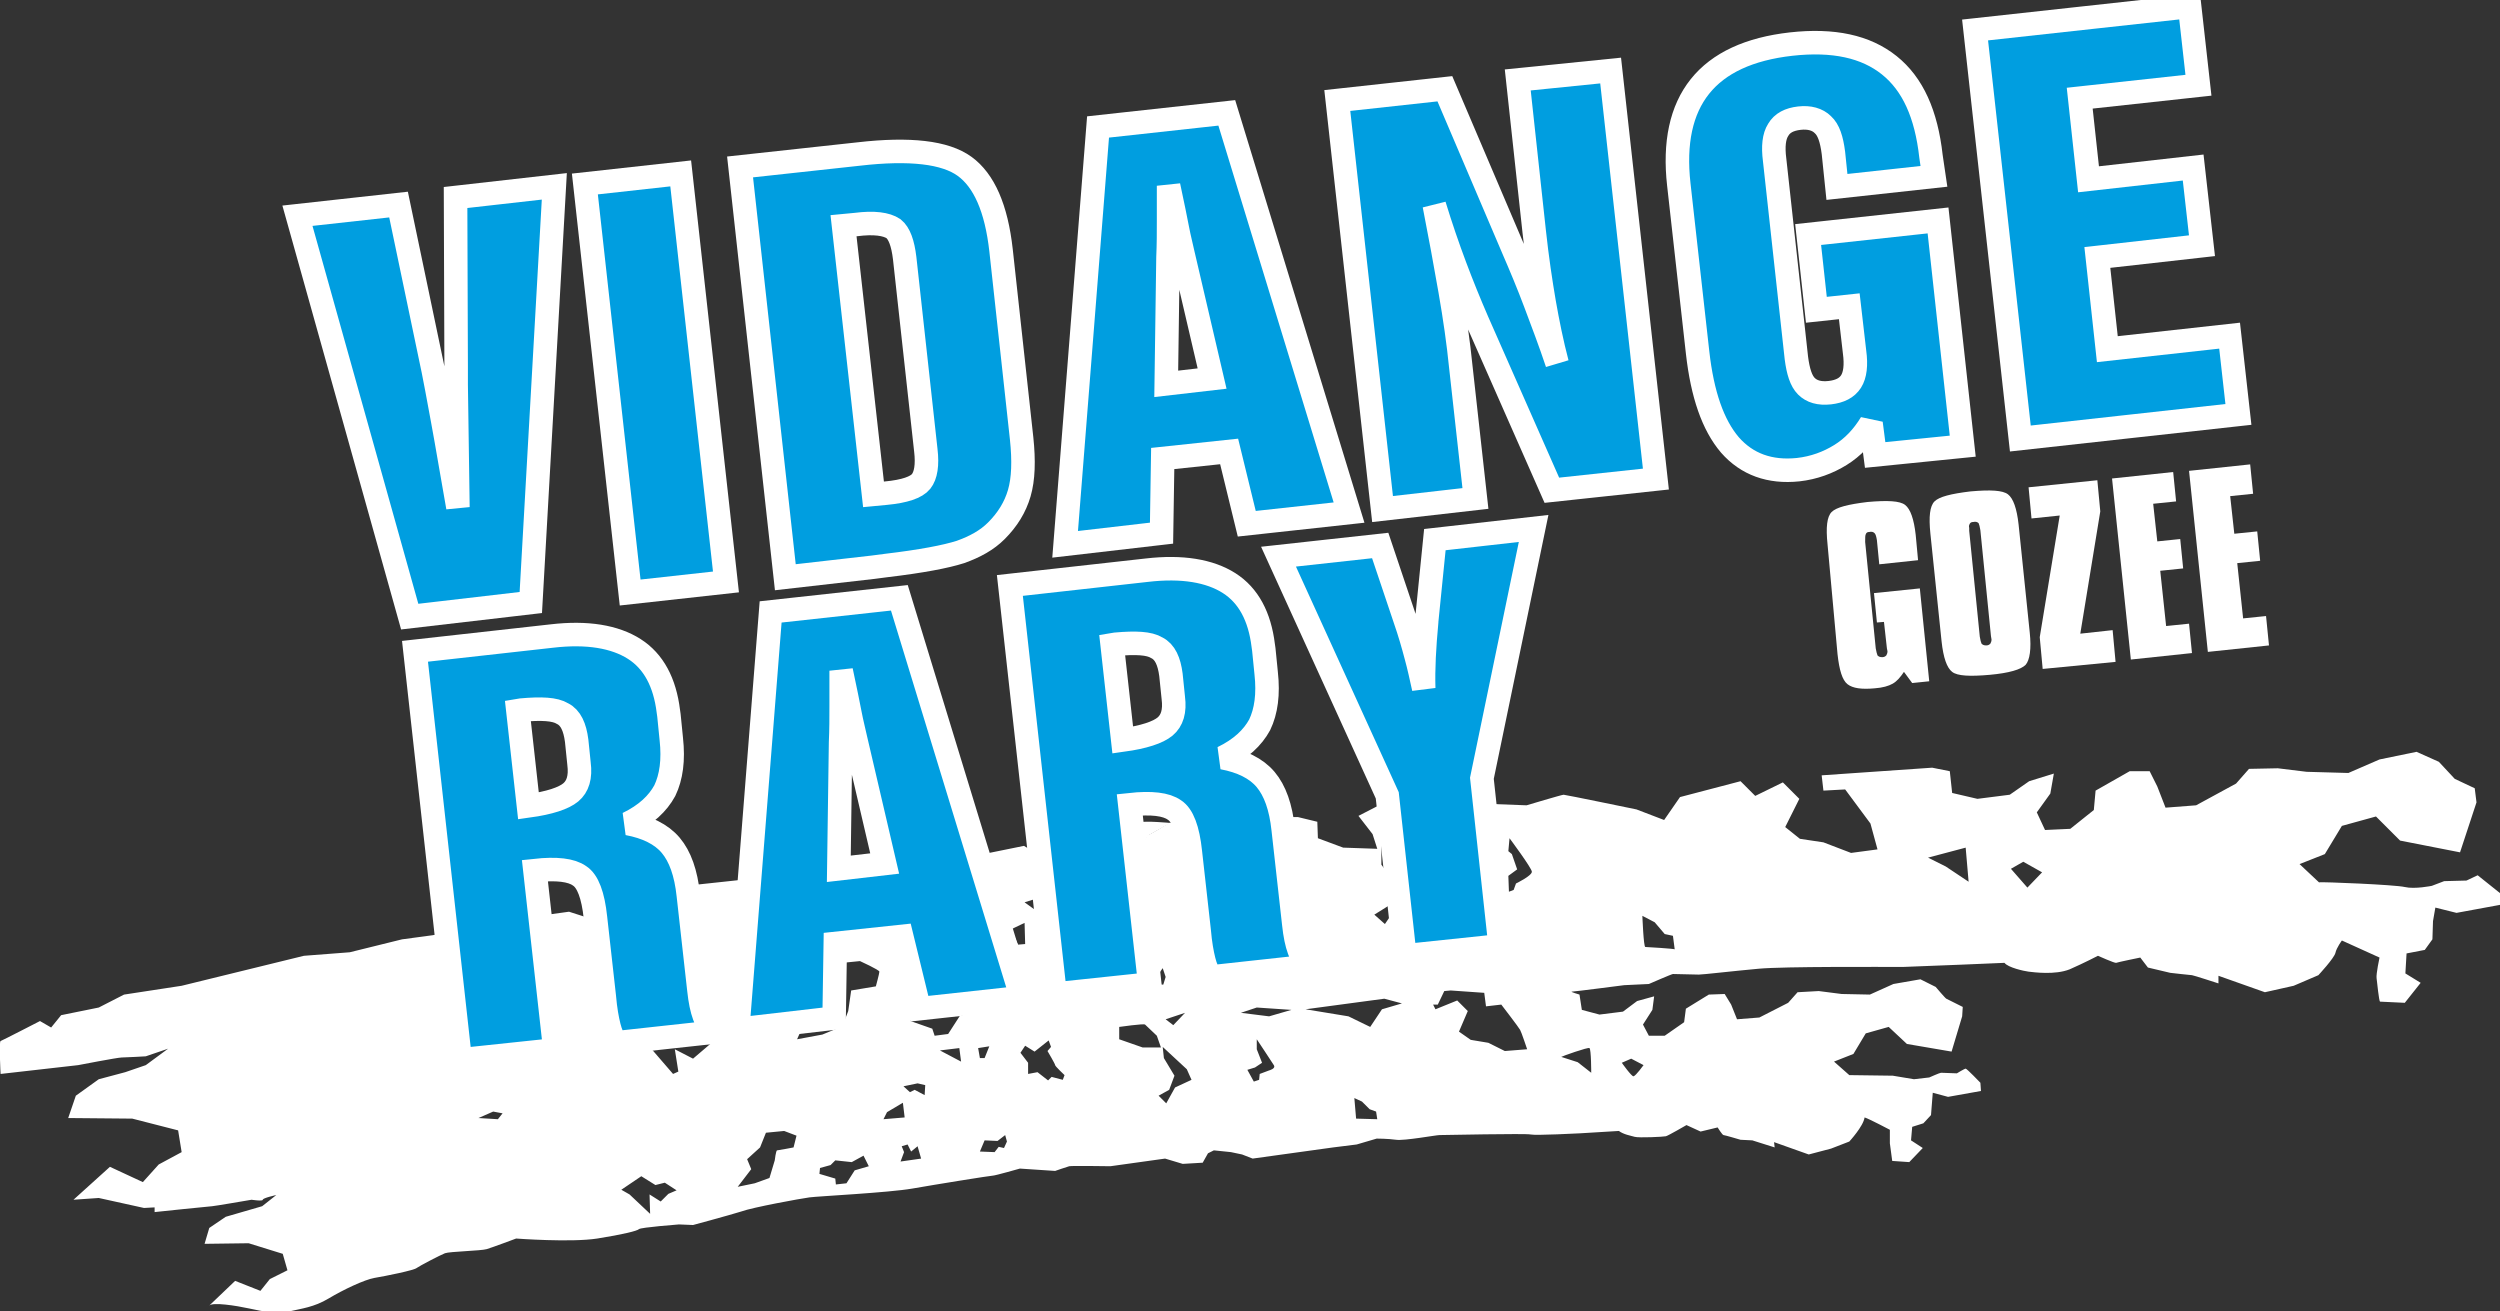
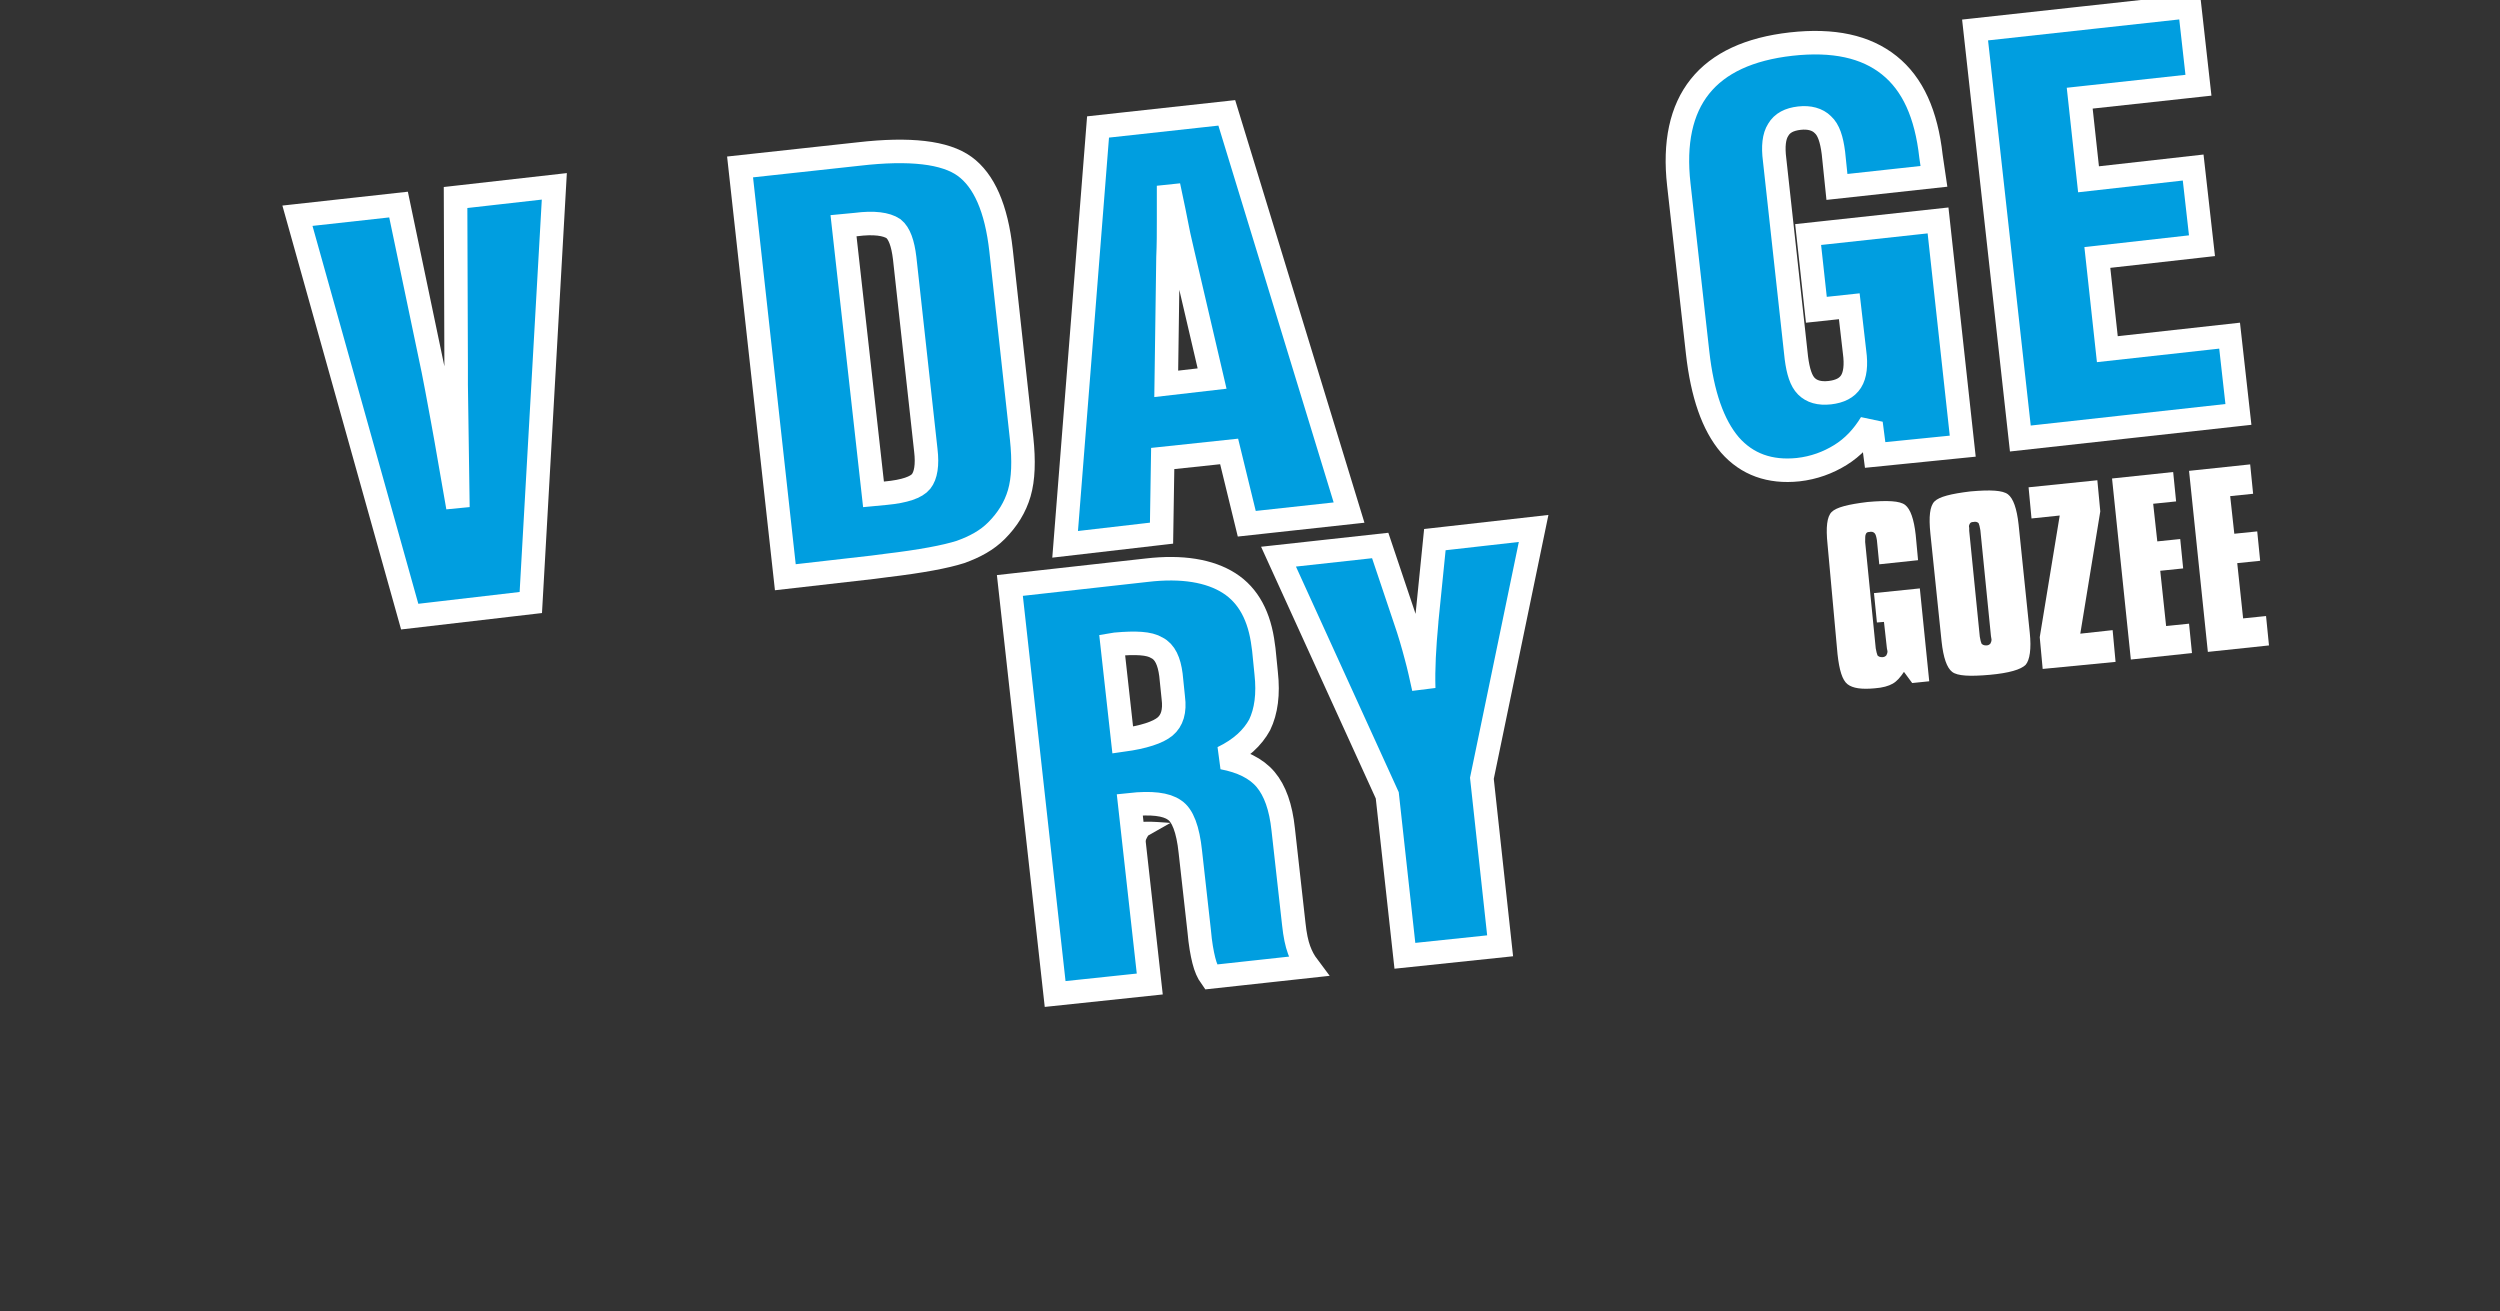
<svg xmlns="http://www.w3.org/2000/svg" version="1.1" x="0px" y="0px" viewBox="0 0 425.3 223.1" style="enable-background:new 0 0 425.3 223.1;" xml:space="preserve">
  <rect x="0" y="0" width="425.3" height="223.1" fill="#333333" stroke="none" />
  <style type="text/css">
	.st0{fill-rule:evenodd;clip-rule:evenodd;fill:#FFFFFF;}
	.st1{fill:#FFFFFF;}
	.st2{fill:#009EE0;stroke:#FFFFFF;stroke-width:4;stroke-miterlimit:3;}
</style>
  <path class="st0" d="M195.4,142.1l3.7-2.1c0,0-4.3-0.4-5.2-0.1l0.3,4.4C194.3,144.4,195.2,142.1,195.4,142.1z" />
-   <path class="st0" d="M421.5,148.9l-1.9,0.9l-3.8,0.1l-2.1,0.8c0,0-2.9,0.6-4.6,0.2s-14.1-0.9-14.6-0.8l-3.3-3.1l4.3-1.7l2.9-4.8 l5.8-1.6l4.1,4.1l10.2,2l2.8-8.5l-0.3-2.4l-3.4-1.6l-2.7-2.9l-3.8-1.7l-6.3,1.3l-5.3,2.3l-7.1-0.2l-4.9-0.6l-4.9,0.1l-2.2,2.5 l-6.8,3.7l-5.2,0.4l-1.4-3.6l-1.3-2.6h-3.4l-5.8,3.3l-0.3,3.3l-4,3.2l-4.3,0.2l-1.4-3l2.3-3.2l0.6-3.4l-4.2,1.3l-3.3,2.3l-5.5,0.7 l-4.3-1l-0.4-3.7l-3-0.6l-18.8,1.3l0.3,2.6l3.7-0.2l4.3,5.8l1.2,4.4l-4.5,0.6l-4.7-1.8l-4-0.6l-2.5-2l2.4-4.8l-2.8-2.8l-4.7,2.3 l-2.5-2.5l-10.3,2.7l-2.7,3.9l-4.7-1.8c0,0-12.1-2.5-12.4-2.5s-6.3,1.8-6.3,1.8l-15.9-0.6l-8.6,1.3l-0.8-0.6l-3.3,1.7l2.4,3.1 l0.8,2.5l-5.8-0.2l-4.3-1.6l-0.1-2.8l-3.3-0.8c0,0-14.1,0-17,0.3c-2.9,0.3-4.9,0.7-4.9,0.7s-3.4,2.1-3.7,2.1l-1.2,2.3l-9.4,0.9 h-8.1l-2.3-1.4l-6.4,1.3l-49.3,5.3l-17.4,3.3L100,154l-0.4,2l-2.8-0.9l-3.6,0.5l-19.6,3.5l-5.2,0.7l-8.9,2.2l-7.8,0.6l-20.8,5.1 l-9.8,1.5l-4.3,2.2l-6.4,1.3l-1.7,2.1l-1.9-1.1c0,0-6.4,3.3-6.7,3.4c-0.3,0.1,0,5.6,0,5.6l13.2-1.5c0,0,6.7-1.3,7.4-1.3 s4.1-0.2,4.1-0.2l3.8-1.3l-3.8,2.8l-3.5,1.2l-4.5,1.2l-3.9,2.8l-1.3,3.8l10.9,0.1l7.8,2l0.6,3.7l-3.9,2.1l-2.7,3l-5.6-2.6l-6.2,5.6 l4.3-0.3l7.7,1.7l1.8-0.1v0.8c0,0,9.5-1,9.8-1s6.7-1.1,6.7-1.1s1.9,0.3,1.9,0s2.3-0.8,2.3-0.8l-2.4,1.9l-6.2,1.8l-2.8,1.9l-0.8,2.7 l7.5-0.1l5.8,1.8l0.8,2.8l-3,1.5l-1.6,2l-4.3-1.7l-4.4,4.2c0.6-0.6,4.5,0,6.8,0.5c2.3,0.5,4.7,1,6.8,0.5c2.1-0.5,4.2-0.7,6.7-2.2 s6.1-3.2,7.8-3.5c1.8-0.3,6.8-1.3,7.2-1.7c0.4-0.3,4-2.2,4.8-2.5c0.8-0.3,6.1-0.4,7.1-0.7s5-1.8,5-1.8s9.3,0.7,13.8,0 c4.4-0.7,6.8-1.3,7.1-1.6s6.8-0.8,6.8-0.8l2.4,0.1c0,0,6.3-1.7,8.2-2.3c1.9-0.7,10.1-2.2,11.6-2.4s13.5-0.8,17.5-1.5 c4-0.7,13.3-2.2,13.7-2.2c0.4,0,4.6-1.2,4.6-1.2l6,0.4c0,0,2-0.7,2.4-0.8c0.4-0.1,7,0,7,0l9.3-1.3l3,0.9l3.4-0.2l0.9-1.6l1-0.5 l2.9,0.3l1.9,0.4l1.8,0.7l13.7-1.9l4-0.5l3.4-1c0,0,1.9,0,3.3,0.2c1.4,0.2,6.8-0.8,7.4-0.8s14.7-0.3,15.5-0.1 c0.8,0.2,8.4-0.2,8.4-0.2l6.6-0.4c0.8,0.6,2,0.8,2.7,1c0.7,0.2,4.9,0,5.3-0.1c0.4-0.1,3.5-1.9,3.5-1.9l2.4,1.1l2.9-0.7 c0,0,0.8,1.3,1,1.3s2.9,0.8,2.9,0.8l2,0.1l3.8,1.2l-0.1-0.9l5.9,2.1l3.8-1l3.1-1.2c0,0,2.4-2.6,2.6-4.1c0.7,0.2,4.3,2.1,4.3,2.1 v2.3l0.4,3l2.9,0.2l2.3-2.4l-2-1.3l0.2-2.3l1.9-0.6l1.3-1.4l0.3-3.8l2.6,0.7l5.6-1l-0.1-1.4c0,0-2.3-2.4-2.5-2.4s-1.5,0.8-1.5,0.8 s-2.5-0.1-2.7-0.1s-2,0.8-2,0.8l-2.6,0.3l-3.6-0.6l-7.4-0.1l-2.6-2.3l3.3-1.3l2.1-3.5l3.9-1.1l3.1,2.9l7.6,1.3l1.8-6l0.1-1.6 c0,0-2.6-1.3-2.8-1.4s-1.8-2-1.8-2l-2.6-1.3l-4.6,0.8l-4,1.8l-4.8-0.1l-3.9-0.5l-3.6,0.2l-1.6,1.8l-4.9,2.5l-3.8,0.3l-1-2.5 l-1.1-1.8l-2.7,0.1l-3.9,2.4l-0.3,2.3l-3.3,2.3h-2.7l-1-1.9l1.6-2.5l0.3-2.3l-2.9,0.8l-2.4,1.8l-4,0.5l-3-0.8l-0.4-2.6 c0,0-1.7-0.5-1.3-0.5s8.9-1.1,8.9-1.1l4.2-0.2c0,0,3.9-1.7,4.1-1.7s3.7,0.1,4.4,0.1s5.8-0.6,10.2-1s21.1-0.3,24.5-0.3 c3.4-0.1,17.3-0.7,17.3-0.7c0.6,0.8,3.3,1.4,4.1,1.5c0.9,0.1,4.5,0.6,7-0.4c2.5-1.1,4.8-2.3,4.8-2.3s2.9,1.3,3.1,1.2 c0.2-0.1,4.1-0.9,4.1-0.9l1.3,1.7l3.8,0.9c0,0,3.5,0.4,3.7,0.4s4.5,1.4,4.5,1.4v-1.3l7.9,2.8l4.9-1.1l4.2-1.8c0,0,2.7-2.9,2.9-3.8 s1.1-2.1,1.1-2.1l6.4,2.9c0,0-0.6,2.8-0.5,3.5s0.4,4,0.6,4s4.2,0.2,4.2,0.2l2.7-3.4l-2.6-1.6l0.2-3.4l3.1-0.6l1.3-1.8l0.1-3.1 l0.4-2.3l3.6,0.9l7.6-1.4v-1.8L421.5,148.9z M84.7,190.4l-3.3-0.2l2.5-1.1l1.6,0.3L84.7,190.4z M175.9,153l0.2,1.8l-1.8-1.3 L175.9,153z M113.7,203.1l-1.3,1.3l-1.9-1.2l0.1,3.3l-3.5-3.3l-1.4-0.8l3.4-2.3l2.4,1.5l1.6-0.4l2,1.3L113.7,203.1z M117.9,180.1 l-3.1-1.6l0.6,3.8l-0.9,0.4l-3.8-4.4c0,0-2.3-0.4-2.6-0.4l3.8-2.8l2.8-0.3l1.3,1.1h2.4l2.9,1.3L117.9,180.1z M135,195.2 c0,0-2.6,0.5-2.8,0.5s-0.4,1.7-0.4,1.7l-0.9,3l-2.5,0.9l-2.9,0.6l2.3-3l-0.7-1.7l2.2-2l1-2.5l3.1-0.3l2.1,0.8L135,195.2z M145.4,199.1l-1.4,2.2l-1.8,0.2l-0.1-1l-2.7-0.8l0.1-1l1.8-0.5l0.8-0.8l2.8,0.3l2-1.1l0.9,1.8L145.4,199.1z M149,167.8l-4.2,0.7 l-0.5,3.5l-1,2.6l-3.4,1.4l-4.3,0.8l0.8-1.8l2.1-2.2l4.3-0.3l0.5-8.7l3-0.3c0,0,3.3,1.5,3.3,1.8S149,167.8,149,167.8z M150.9,189.2 l2.7-1.6l0.3,2.5l-3.6,0.3L150.9,189.2z M153.2,197.6l0.6-1.6l-0.4-1l1-0.3l0.6,1.2l1.1-0.9l0.6,2.1L153.2,197.6z M157.3,186.3 l-1.7-0.9l-0.8,0.4l-1.1-1l2.4-0.5l1.3,0.3L157.3,186.3z M158.6,175l-3.7-1.3l-0.2-1.7l2.6-0.5l1.6-1.2l3.7,0.7l1.5-1.1l1.7-0.2 l0.8,2.3l-3.3,0.8l-2,3.1l-2.3,0.3L158.6,175z M159.9,178.7l3.3-0.4l0.3,2.3L159.9,178.7z M168.3,178l-0.8,2h-0.8l-0.3-1.7 L168.3,178z M170.8,195.3l-0.9-0.2l-0.7,0.9l-2.5-0.1l0.8-1.9l2.2,0.1l1.3-1l0.3,1.1L170.8,195.3z M173.2,160.7l-1.2-2.6l2.3-1.1 l0.1,3.6L173.2,160.7z M174.9,180.8l-1.3-1.7l0.8-1.2l1.6,1l2.4-1.9l0.4,1.1l-0.6,0.7c0,0,1.3,2.2,1.3,2.4s1.6,1.7,1.6,1.7 l-0.3,0.8l-1.9-0.5l-0.6,0.6l-1.8-1.4l-1.6,0.3L174.9,180.8z M201.6,172.3l-2,2.1l-1.3-1L201.6,172.3z M193.1,167.1l3.8-0.3V166 l0.9-1.3l0.5,1.5l-0.4,1.3h-1.3l-0.8,1.3l-4-0.2L193.1,167.1z M190.4,176.8v-2.1c0,0,4.2-0.6,4.4-0.4l2,1.9l0.7,2h-3.1L190.4,176.8 z M199.9,185l-1.5,2.7l-1.3-1.3l1.8-1l0.9-2.4l-1.8-3l-0.2-1.9l4.1,3.8l0.8,1.8L199.9,185z M215.9,182.1l-1.6,0.6l-0.1,1l-0.9,0.3 l-1.1-2l1.3-0.4l1.2-0.8l-0.9-2.3v-1.7c0,0,2.6,3.9,2.9,4.4C217.1,181.8,215.9,182.1,215.9,182.1z M215.9,172.9l-4.8-0.6l2.7-0.9 l5.9,0.4L215.9,172.9z M235,143.8l1,0.9l0.4,4.3l-1.4-1.9V143.8z M236.2,154.1l0.3-1.6l0.6,2.5l-1.5,2.2l-1.8-1.6L236.2,154.1z M230.7,190.3l-0.3-3.5l1.3,0.6l1.3,1.3l1.1,0.4l0.2,1.3L230.7,190.3z M235.1,171.7l-2,3l-3.7-1.8l-7.3-1.2l13.4-1.8l3,0.8 L235.1,171.7z M256,178.8l-2.8-1.4l-3-0.5l-2-1.4l1.5-3.5l-1.8-1.8l-3.7,1.5l-0.4-0.8h0.8l1.1-2.3l1.1-0.1l5.7,0.4l0.3,2.3l2.6-0.3 c0,0,3,3.9,3.2,4.3c0.2,0.3,1.2,3.3,1.2,3.3L256,178.8z M257.9,150.3l-0.4,1.1l-0.8,0.3l-0.1-2.7l1.5-1.1l-0.9-2.6l-0.6-0.5 l0.2-2.2c0,0,3.8,5.1,3.8,5.7C260.6,149,257.9,150.3,257.9,150.3z M277.5,180.1l2.1,1.1c0,0-1.3,1.8-1.7,1.9c-0.3,0.1-2-2.3-2-2.3 L277.5,180.1z M270.4,178.3c0.3,0.2,0.3,4.2,0.3,4.2l-2.3-1.8l-2.8-0.9C265.7,179.7,270.2,178.1,270.4,178.3z M279.9,161.1 c-0.3,0-0.5-5.3-0.5-5.3l2.1,1.1l1.7,2l1.4,0.3l0.3,2.3C284.9,161.4,280.2,161.1,279.9,161.1z M331,147.4l-3-1.5l6.4-1.7l0.5,5.8 L331,147.4z M344.9,151l-2.8-3.2l2.1-1.2l3.2,1.8L344.9,151z" />
  <path class="st1" d="M310.9,92.6c-0.3-2.9-0.1-4.7,0.7-5.5c0.8-0.8,2.8-1.3,6.1-1.7c3.4-0.3,5.5-0.2,6.4,0.5 c0.9,0.7,1.5,2.4,1.8,5.1l0.4,4.3l-6.6,0.7l-0.4-4.1c-0.1-0.6-0.2-1-0.4-1.2c-0.2-0.2-0.5-0.3-0.9-0.2c-0.3,0-0.5,0.1-0.6,0.4 c-0.1,0.2-0.1,0.6-0.1,1.3l1.8,18.1c0.1,0.6,0.2,0.9,0.3,1.2c0.2,0.2,0.4,0.3,0.8,0.3c0.3,0,0.5-0.1,0.7-0.3 c0.1-0.2,0.2-0.4,0.2-0.7l-0.1-0.5l-0.5-4.5l-1.2,0.1l-0.5-5l7.8-0.8l1.6,15.8l-2.9,0.3l-1.4-1.9c-0.6,0.9-1.2,1.6-1.9,2 c-0.7,0.4-1.7,0.7-3.1,0.8c-2.2,0.2-3.7,0-4.6-0.7c-0.9-0.7-1.4-2.4-1.7-5.1L310.9,92.6z" />
  <path class="st1" d="M328.4,90.8c-0.3-2.9-0.1-4.7,0.7-5.5c0.8-0.8,2.8-1.3,6.1-1.7c3.4-0.3,5.5-0.2,6.4,0.5 c0.9,0.7,1.5,2.4,1.8,5.1l1.9,18.4c0.3,2.8,0,4.7-0.7,5.5c-0.8,0.8-2.8,1.4-6.1,1.7c-3.4,0.3-5.5,0.2-6.4-0.5 c-0.9-0.7-1.5-2.4-1.8-5.2L328.4,90.8z M335,90.3l1.8,18c0.1,0.6,0.2,1,0.3,1.2c0.2,0.2,0.4,0.3,0.8,0.3c0.3,0,0.5-0.1,0.7-0.3 c0.1-0.2,0.2-0.4,0.2-0.7l-0.1-0.6l-1.8-18c-0.1-0.6-0.2-1-0.3-1.2c-0.2-0.2-0.5-0.3-0.9-0.2c-0.3,0-0.5,0.1-0.6,0.3 c-0.1,0.2-0.2,0.4-0.1,0.7L335,90.3z" />
  <path class="st1" d="M347.5,113.8l-0.5-5.4l3.4-20.7l-4.8,0.5l-0.5-5.3l11.7-1.2l0.5,5.3l-3.4,20.8l5.5-0.6l0.5,5.4L347.5,113.8z" />
  <path class="st1" d="M362.5,112.2l-3.2-30.8l10.4-1.1l0.5,5l-3.9,0.4l0.7,6.4l3.9-0.4l0.5,5l-3.9,0.4l1,9.4l3.9-0.4l0.5,5 L362.5,112.2z" />
  <path class="st1" d="M375.6,110.9l-3.2-30.8l10.4-1.1l0.5,5l-3.9,0.4l0.7,6.4l3.9-0.4l0.5,5l-3.9,0.4l1,9.4l3.9-0.4l0.5,5 L375.6,110.9z" />
  <path class="st2" d="M69.7,104.9L50.6,36.7l17.2-1.9L73.7,63c0.3,1.4,0.8,4.2,1.6,8.5c0.8,4.3,1.6,9.2,2.6,14.8 c-0.1-5.9-0.2-12.8-0.3-20.9c0-1.4,0-2.4,0-3l-0.1-28.8l16.8-1.9l-4,70.8L69.7,104.9z" />
-   <path class="st2" d="M107.2,100.8l-7.7-69.5l16.3-1.8l7.7,69.5L107.2,100.8z" />
  <path class="st2" d="M125.9,28.4l20.2-2.2c8.7-1,14.7-0.3,18,2.1c3.3,2.4,5.4,7.1,6.2,14.3l3.5,32c0.4,3.8,0.3,6.9-0.4,9.3 c-0.7,2.4-2,4.5-3.9,6.4c-1.6,1.6-3.6,2.7-6.1,3.6c-2.5,0.8-6.7,1.6-12.6,2.3l-2.3,0.3l-14.9,1.7L125.9,28.4z M145.6,38.2l-2.1,0.2 l5.1,45.7l2.1-0.2c3.2-0.3,5.2-1,6-2c0.8-1,1.1-2.8,0.8-5.3l-3.6-32.7c-0.3-2.5-0.9-4.2-1.9-5C150.8,38.1,148.7,37.8,145.6,38.2z" />
  <path class="st2" d="M181.2,92.6l5.6-71l21.9-2.4l20.8,68l-17.4,1.9l-3-12.3l-11.3,1.2l-0.2,12.7L181.2,92.6z M198.4,65.3l7.8-0.9 l-4.9-21c-0.3-1.4-0.7-2.9-1-4.5c-0.3-1.6-0.8-4-1.5-7.3c0,1.9,0,3.8,0,5.9c0,2,0,4.1-0.1,6.3L198.4,65.3z" />
-   <path class="st2" d="M235.2,86.6l-7.7-69.5l18.3-2l11.6,27.2c1.3,3,2.6,6.1,3.8,9.3c1.2,3.2,2.5,6.6,3.7,10.2 c-0.9-3.4-1.6-6.9-2.2-10.3c-0.6-3.5-1.2-7.5-1.7-12.1l-2.8-25.8L274,12l7.7,69.5L264,83.4l-12.7-28.8c-1.3-3-2.6-6.2-3.8-9.4 c-1.2-3.2-2.4-6.7-3.5-10.3c1,5.1,1.9,10,2.7,14.6c0.8,4.6,1.4,8.8,1.8,12.8l2.5,22.5L235.2,86.6z" />
  <path class="st2" d="M319,77.4l-0.7-5.4c-1.4,2.3-3.1,4.1-5.2,5.4c-2.1,1.3-4.5,2.2-7.2,2.5c-4.8,0.5-8.7-0.9-11.6-4.2 c-2.9-3.4-4.7-8.6-5.5-15.7l-3.2-28.6c-0.8-7.1,0.4-12.7,3.6-16.7c3.2-4,8.4-6.4,15.5-7.2c7.2-0.8,12.7,0.4,16.7,3.6 c4,3.2,6.3,8.3,7.1,15.5L329,30l-16.5,1.8l-0.6-5.8c-0.3-2.3-0.8-3.9-1.8-4.8c-0.9-0.9-2.3-1.3-4-1.1c-1.7,0.2-2.9,0.8-3.6,2 c-0.7,1.1-0.9,2.8-0.6,5.1l3.7,33.7c0.3,2.3,0.8,3.9,1.7,4.8c0.9,0.9,2.2,1.3,4,1.1c1.7-0.2,2.9-0.8,3.6-1.9c0.7-1.1,0.9-2.8,0.6-5 l-0.9-7.8l-5.6,0.6l-1.4-12.8l22.1-2.4l4.2,38.4L319,77.4z" />
  <path class="st2" d="M343.7,74.6l-7.7-69.5l36.5-4l1.5,13.4l-20.2,2.2l1.5,13.8l17.8-2l1.5,13.3l-17.8,2l1.7,15.6l20.8-2.3 l1.5,13.4L343.7,74.6z" />
-   <path class="st2" d="M78.3,180.3l-7.7-69.5l23.3-2.6c6-0.7,10.7,0.1,14,2.2c3.3,2.1,5.2,5.7,5.8,10.6l0.1,0.7l0.4,4 c0.4,3.6,0,6.5-1.1,8.8c-1.2,2.2-3.2,4.1-6.3,5.6c3.2,0.6,5.7,1.8,7.3,3.7c1.6,1.9,2.6,4.7,3,8.5l1.8,16.1c0.2,1.9,0.5,3.3,0.9,4.4 c0.4,1.1,0.9,2,1.5,2.8l-16.5,1.8c-0.5-0.7-0.9-1.6-1.2-2.8c-0.3-1.2-0.6-2.8-0.8-5.1l-1.5-13.4c-0.4-3.8-1.3-6.2-2.7-7.1 c-1.4-1-3.9-1.3-7.6-0.9l3.4,30.5L78.3,180.3z M89.9,137.1c3.6-0.5,6-1.3,7.2-2.3c1.2-1,1.7-2.6,1.4-4.9l-0.4-3.9 c-0.3-2.3-1-3.9-2.4-4.6c-1.3-0.8-3.6-0.9-7-0.6l-0.6,0.1L89.9,137.1z" />
-   <path class="st2" d="M125.5,175.1l5.6-71l21.9-2.4l20.8,68l-17.4,1.9l-3-12.3l-11.3,1.2l-0.2,12.7L125.5,175.1z M142.7,147.8 l7.8-0.9l-4.9-21c-0.3-1.4-0.7-2.9-1-4.5c-0.3-1.6-0.8-4-1.5-7.3c0,1.9,0,3.8,0,5.9s0,4.1-0.1,6.3L142.7,147.8z" />
  <path class="st2" d="M179.5,169.1l-7.7-69.5l23.3-2.6c6-0.7,10.7,0.1,14,2.2c3.3,2.1,5.2,5.7,5.8,10.6l0.1,0.7l0.4,4 c0.4,3.6,0,6.5-1.1,8.8c-1.2,2.2-3.2,4.1-6.3,5.6c3.2,0.6,5.7,1.8,7.3,3.7c1.6,1.9,2.6,4.7,3,8.5l1.8,16.1c0.2,1.9,0.5,3.3,0.9,4.4 c0.4,1.1,0.9,2,1.5,2.8l-16.5,1.8c-0.5-0.7-0.9-1.6-1.2-2.8c-0.3-1.2-0.6-2.8-0.8-5.1l-1.5-13.4c-0.4-3.8-1.3-6.2-2.7-7.1 c-1.4-1-3.9-1.3-7.6-0.9l3.4,30.5L179.5,169.1z M191,125.9c3.6-0.5,6-1.3,7.2-2.3c1.2-1,1.7-2.6,1.4-4.9l-0.4-3.9 c-0.3-2.3-1-3.9-2.4-4.6c-1.3-0.8-3.6-0.9-7-0.6l-0.6,0.1L191,125.9z" />
  <path class="st2" d="M239,162.6l-3-27.3l-18.5-40.6l17.3-1.9l4.2,12.5c0.8,2.3,1.4,4.4,1.9,6.3c0.5,1.8,0.9,3.7,1.3,5.5 c-0.1-3.3,0.1-7,0.5-11.3l0-0.1l1.4-13.9l16.8-1.9l-8.8,42.5l3.1,28.5L239,162.6z" />
</svg>